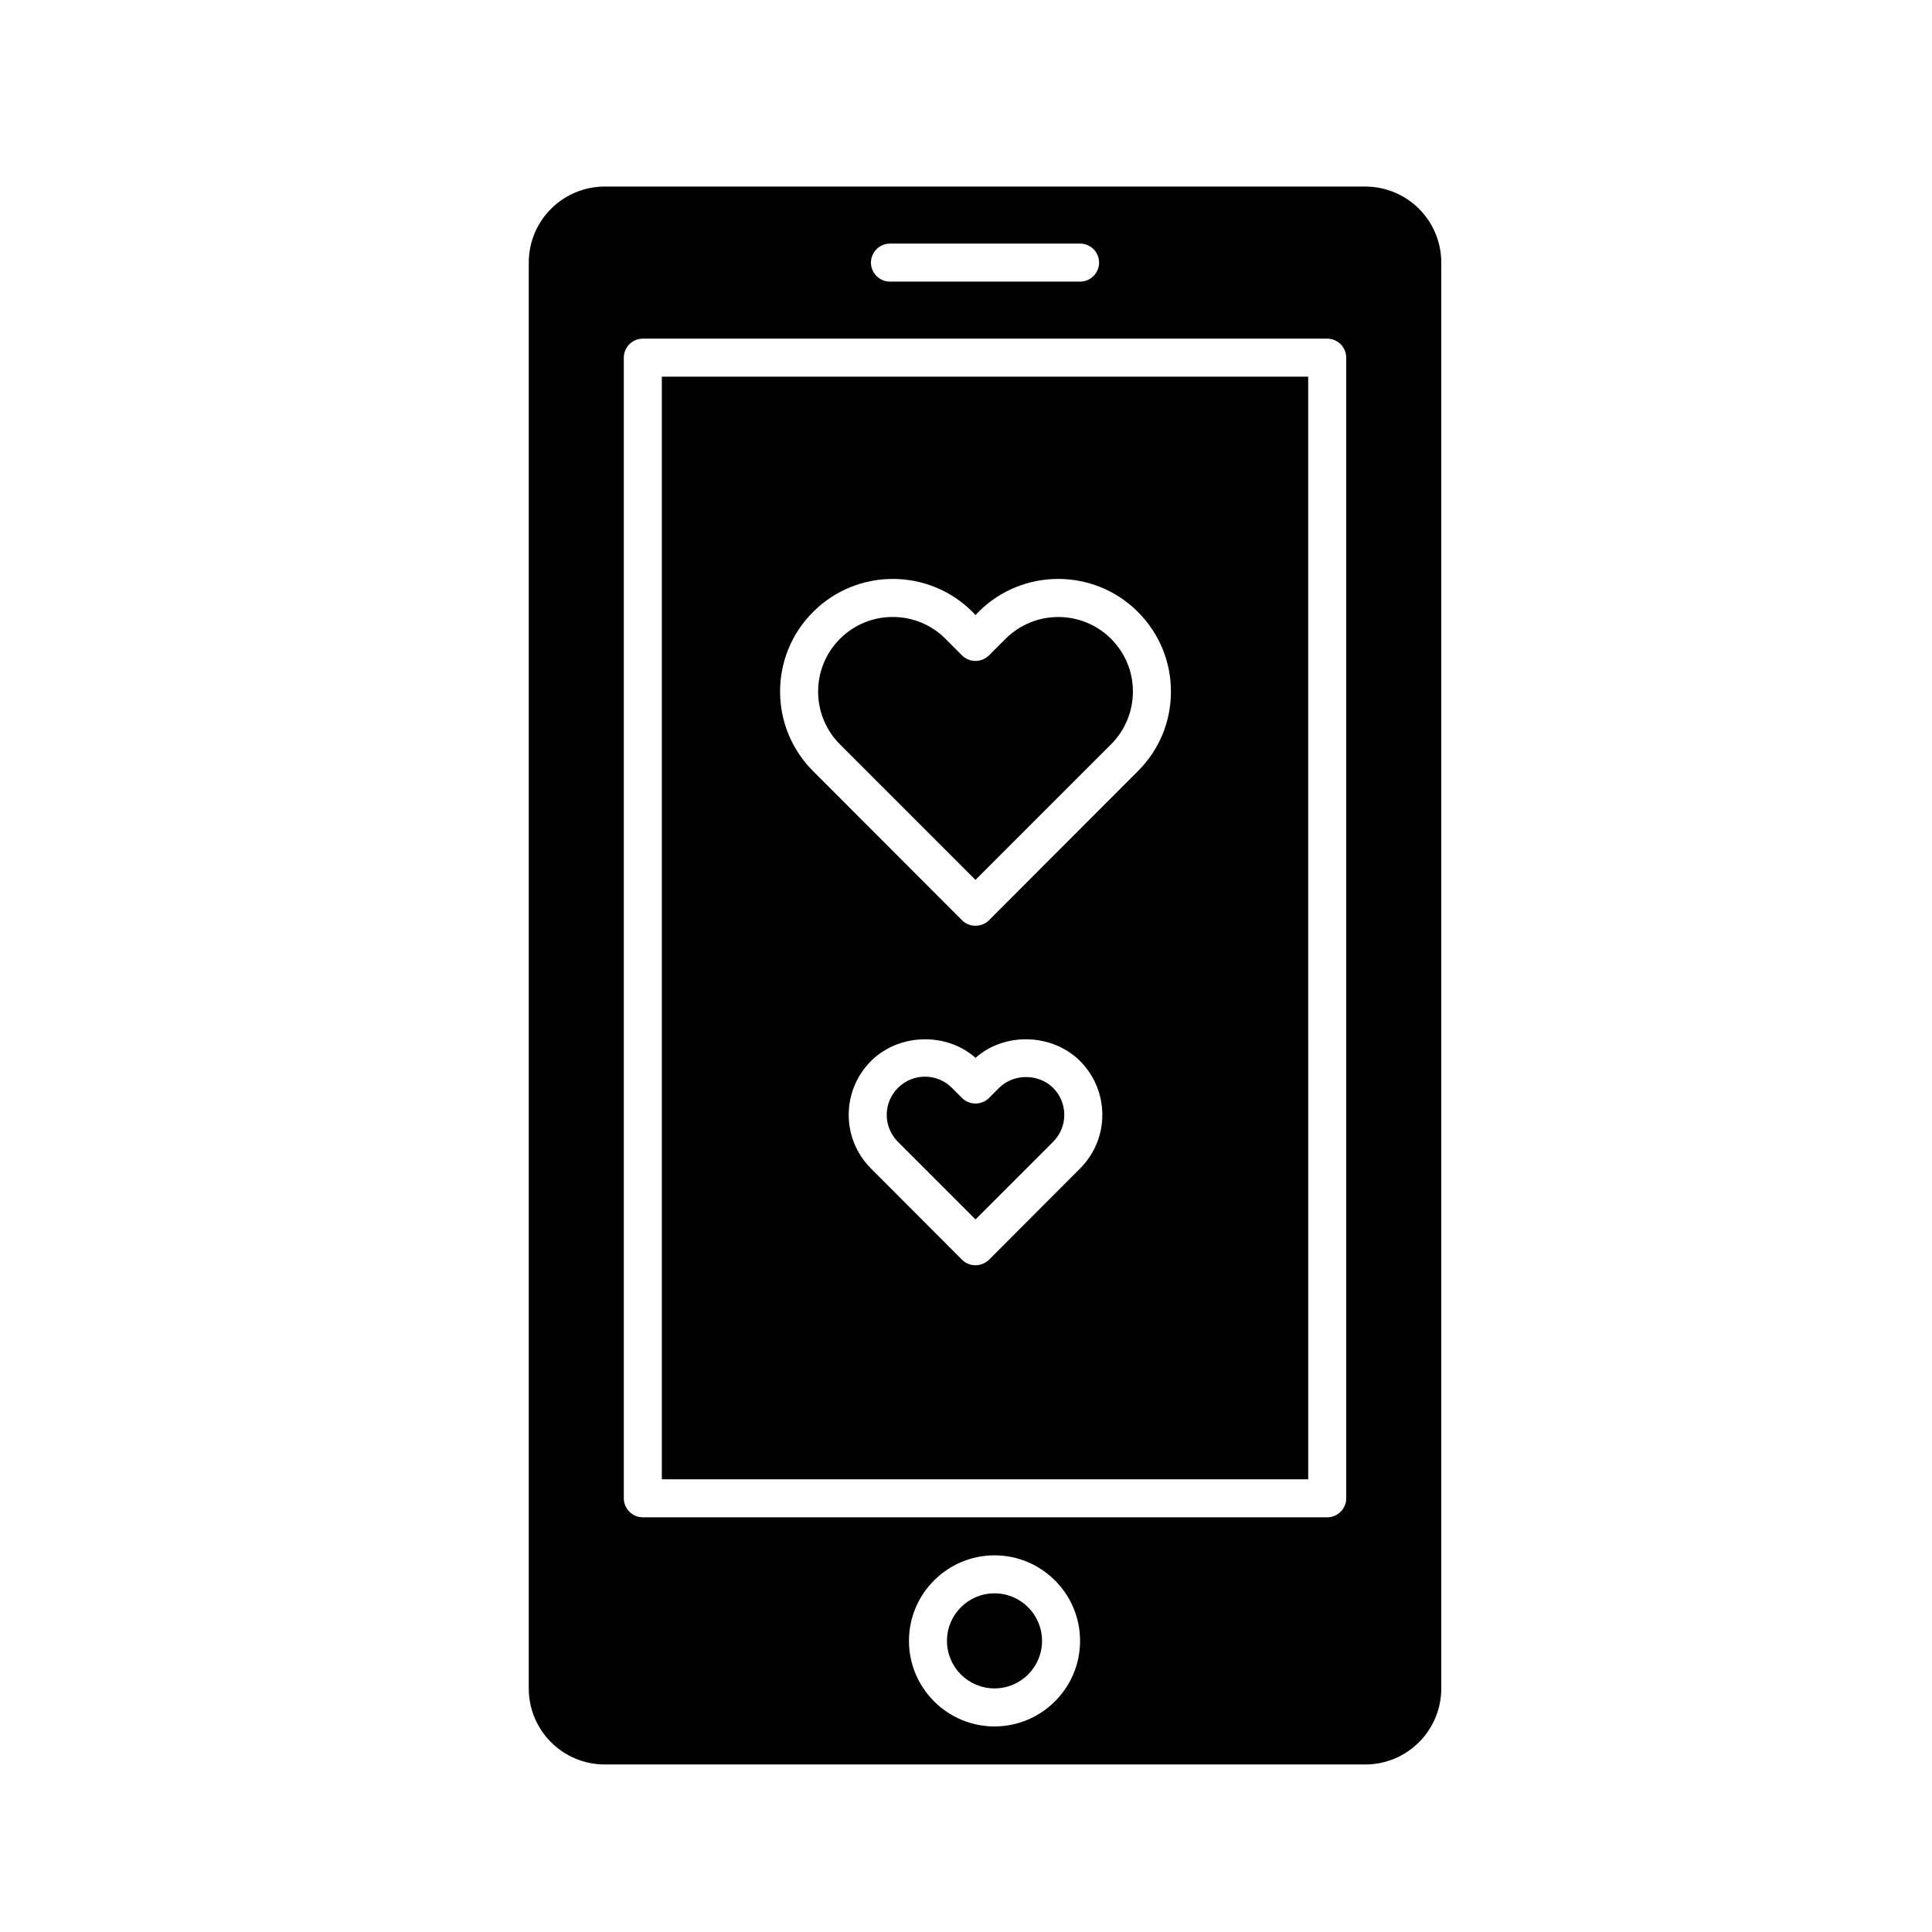
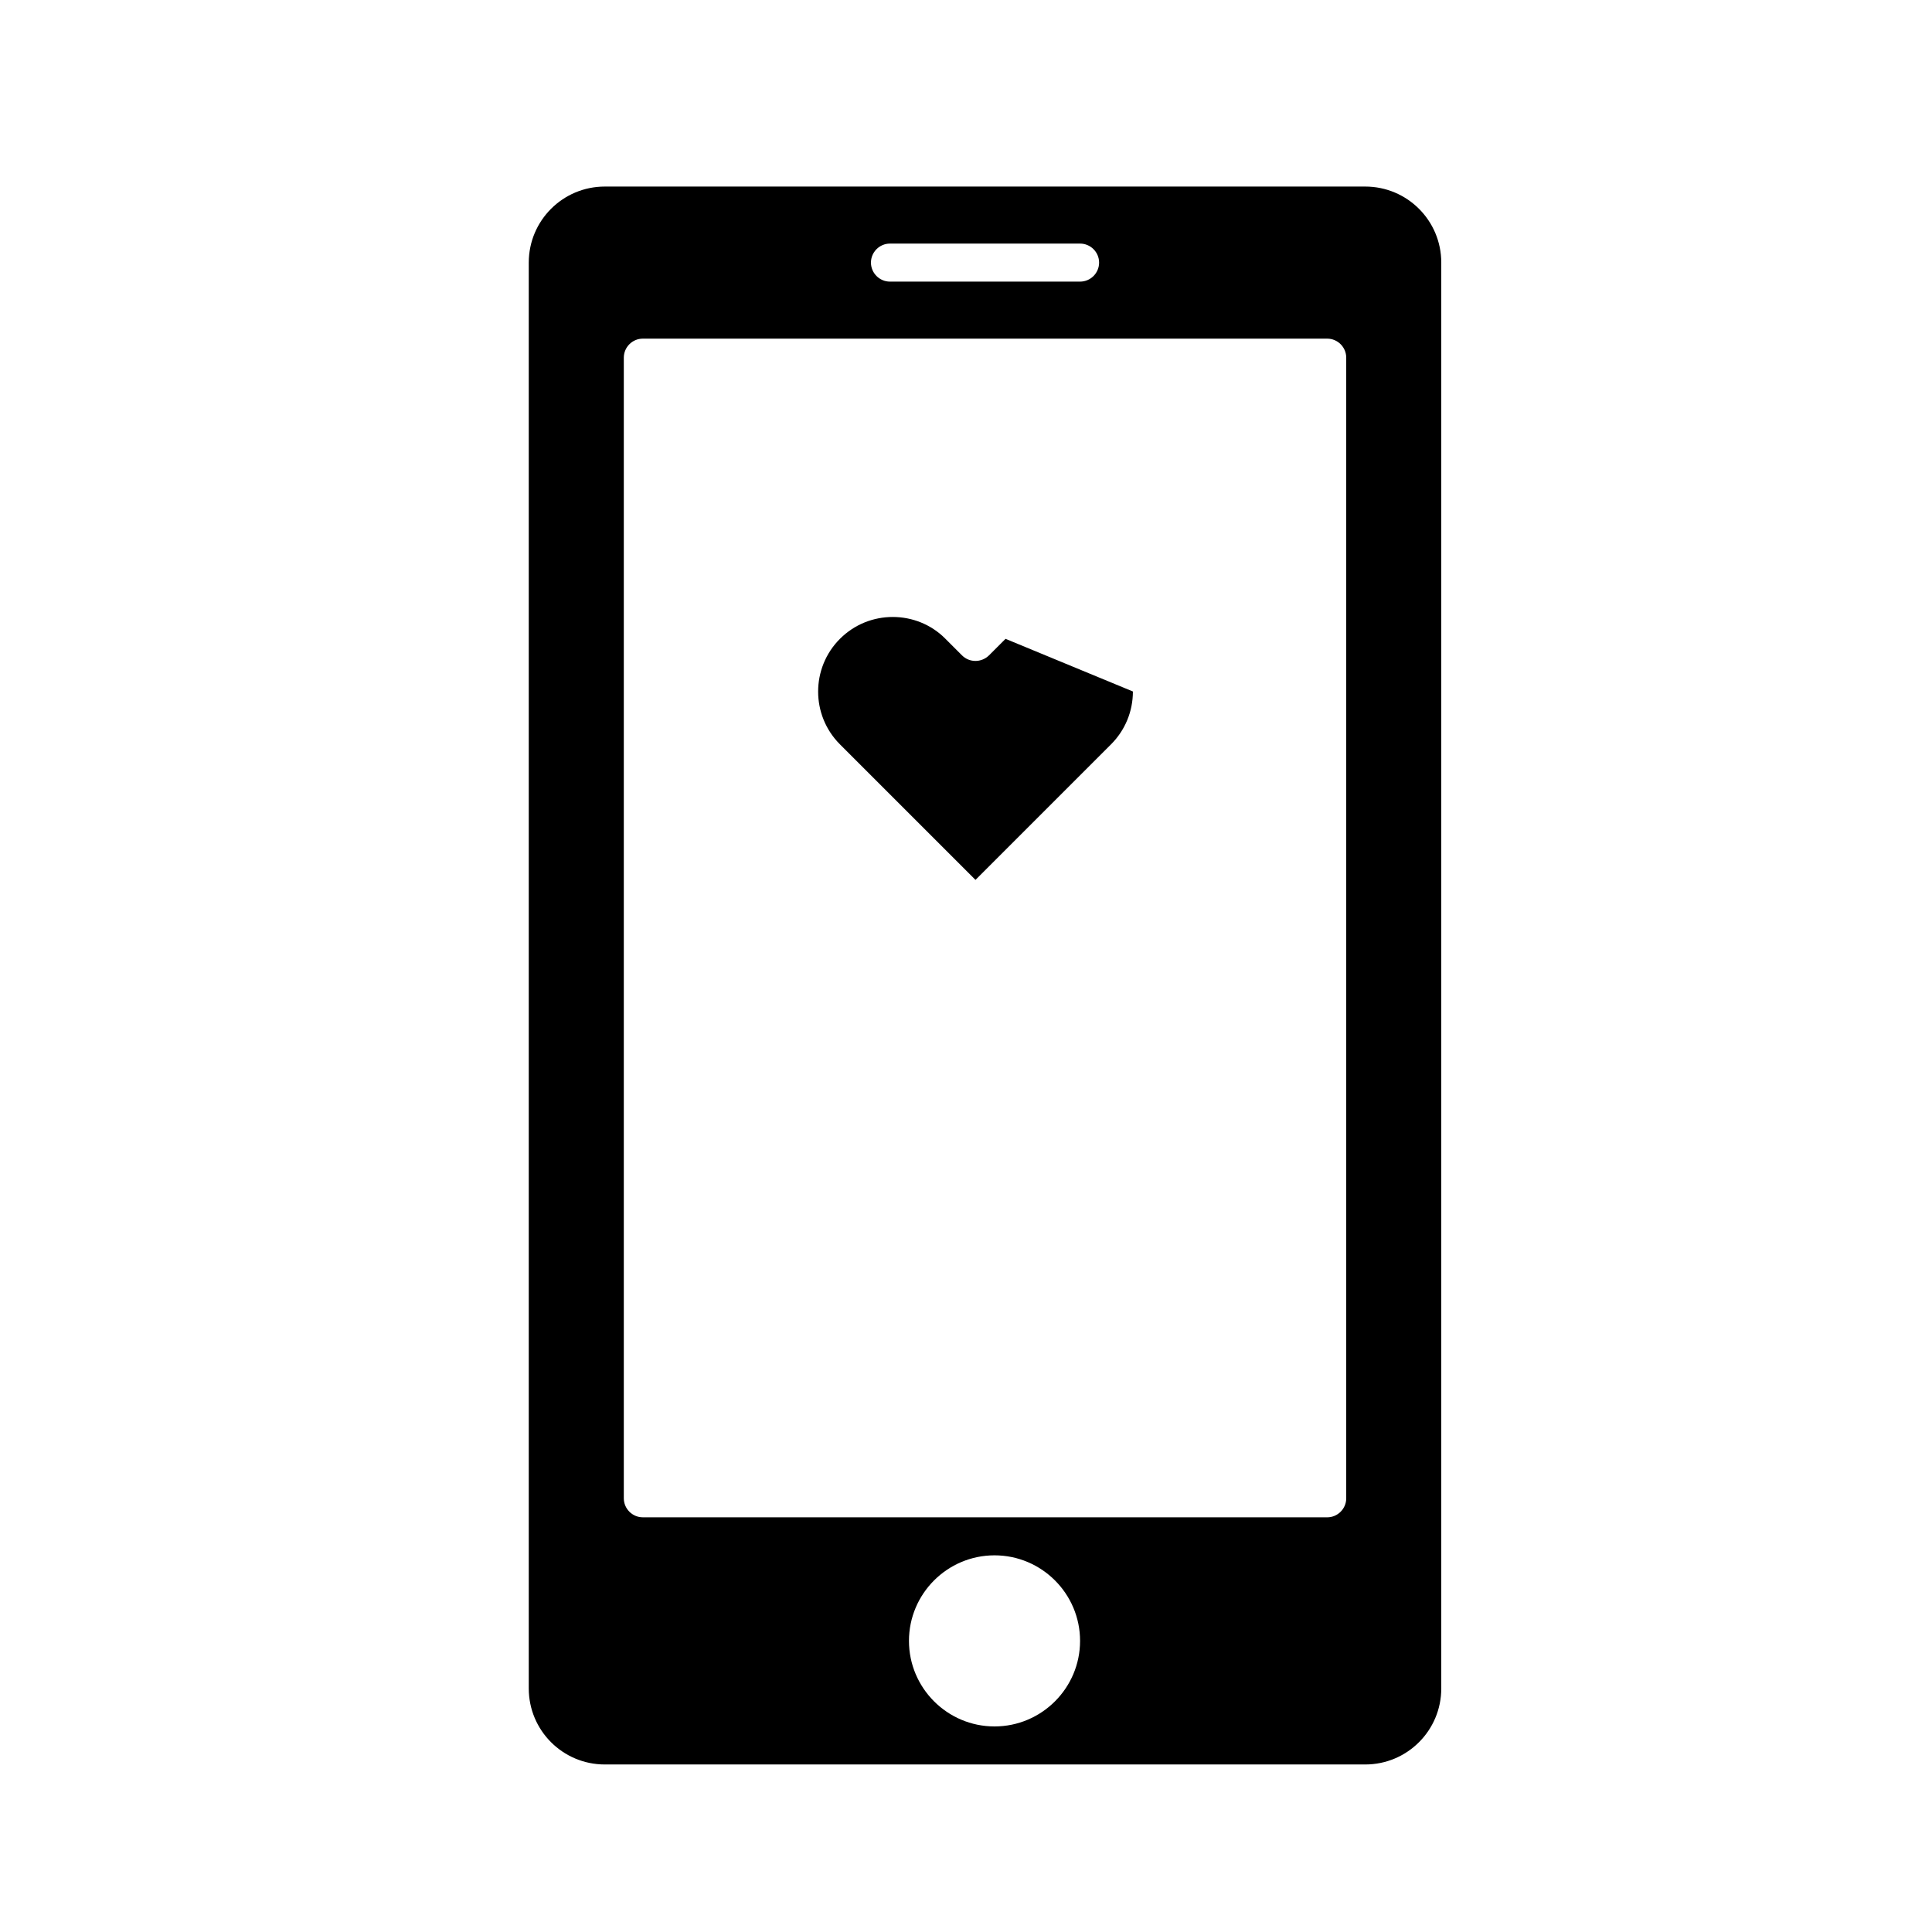
<svg xmlns="http://www.w3.org/2000/svg" fill="#000000" width="800px" height="800px" version="1.1" viewBox="144 144 512 512">
  <g>
    <path d="m505.8 193.44h-201.52c-11.133 0-20.152 9.02-20.152 20.152v377.86c0 11.133 9.02 20.152 20.152 20.152h201.52c11.133 0 20.152-9.02 20.152-20.152v-377.86c0-11.137-9.016-20.152-20.152-20.152zm-125.95 15.113h50.383c2.769 0 5.039 2.266 5.039 5.039 0 2.769-2.266 5.039-5.039 5.039h-50.383c-2.769 0-5.039-2.266-5.039-5.039 0-2.773 2.266-5.039 5.039-5.039zm27.707 392.97c-12.496 0-22.672-10.176-22.672-22.672 0-12.496 10.176-22.672 22.672-22.672 12.496 0 22.672 10.176 22.672 22.672 0 12.492-10.176 22.672-22.672 22.672zm93.207-60.457c0 2.769-2.266 5.039-5.039 5.039l-181.37-0.004c-2.769 0-5.039-2.266-5.039-5.039v-302.28c0-2.769 2.266-5.039 5.039-5.039h181.37c2.769 0 5.039 2.266 5.039 5.039z" />
-     <path d="m319.39 243.82v292.21h171.3l-0.004-292.21zm110.79 209.89-24.082 24.133c-0.957 0.906-2.215 1.461-3.578 1.461-1.359 0-2.621-0.504-3.578-1.461l-24.082-24.133c-3.828-3.828-5.945-8.867-5.945-14.258 0-5.391 2.117-10.48 5.945-14.309 7.356-7.305 19.949-7.656 27.66-0.805 7.707-6.852 20.305-6.5 27.66 0.805 3.828 3.828 5.945 8.918 5.945 14.309 0 5.391-2.117 10.43-5.945 14.258zm15.367-105.34-39.449 39.5c-0.957 0.957-2.215 1.461-3.578 1.461-1.359 0-2.621-0.504-3.578-1.461l-39.449-39.5c-11.688-11.637-11.688-30.582 0-42.219 11.637-11.637 30.582-11.637 42.219 0l0.805 0.855 0.805-0.855c11.637-11.637 30.582-11.637 42.219 0 5.644 5.644 8.766 13.148 8.766 21.109 0.008 8.008-3.113 15.465-8.758 21.109z" />
-     <path d="m426.05 439.45c0 2.672-1.059 5.238-2.973 7.152l-20.555 20.555-20.555-20.555c-1.914-1.914-2.973-4.484-2.973-7.152 0-2.719 1.059-5.238 2.973-7.152 1.914-1.914 4.484-2.973 7.152-2.973 2.719 0 5.238 1.059 7.152 2.973l2.672 2.672c1.965 1.965 5.188 1.965 7.152 0l2.672-2.672c3.828-3.828 10.48-3.828 14.309 0 1.914 1.914 2.973 4.434 2.973 7.152z" />
-     <path d="m444.23 327.25c0 5.289-2.066 10.277-5.793 14.008l-35.922 35.922-35.922-35.922c-7.707-7.707-7.707-20.254 0-27.961 3.879-3.879 8.918-5.793 14.008-5.793 5.039 0 10.125 1.914 13.957 5.793l4.383 4.383c1.965 1.965 5.141 1.965 7.152 0l4.383-4.383c7.707-7.707 20.254-7.707 27.961 0 3.727 3.723 5.793 8.66 5.793 13.953z" />
-     <path d="m420.15 578.85c0 6.957-5.641 12.594-12.598 12.594-6.957 0-12.594-5.637-12.594-12.594 0-6.957 5.637-12.598 12.594-12.598 6.957 0 12.598 5.641 12.598 12.598" />
+     <path d="m444.23 327.25c0 5.289-2.066 10.277-5.793 14.008l-35.922 35.922-35.922-35.922c-7.707-7.707-7.707-20.254 0-27.961 3.879-3.879 8.918-5.793 14.008-5.793 5.039 0 10.125 1.914 13.957 5.793l4.383 4.383c1.965 1.965 5.141 1.965 7.152 0l4.383-4.383z" />
  </g>
</svg>